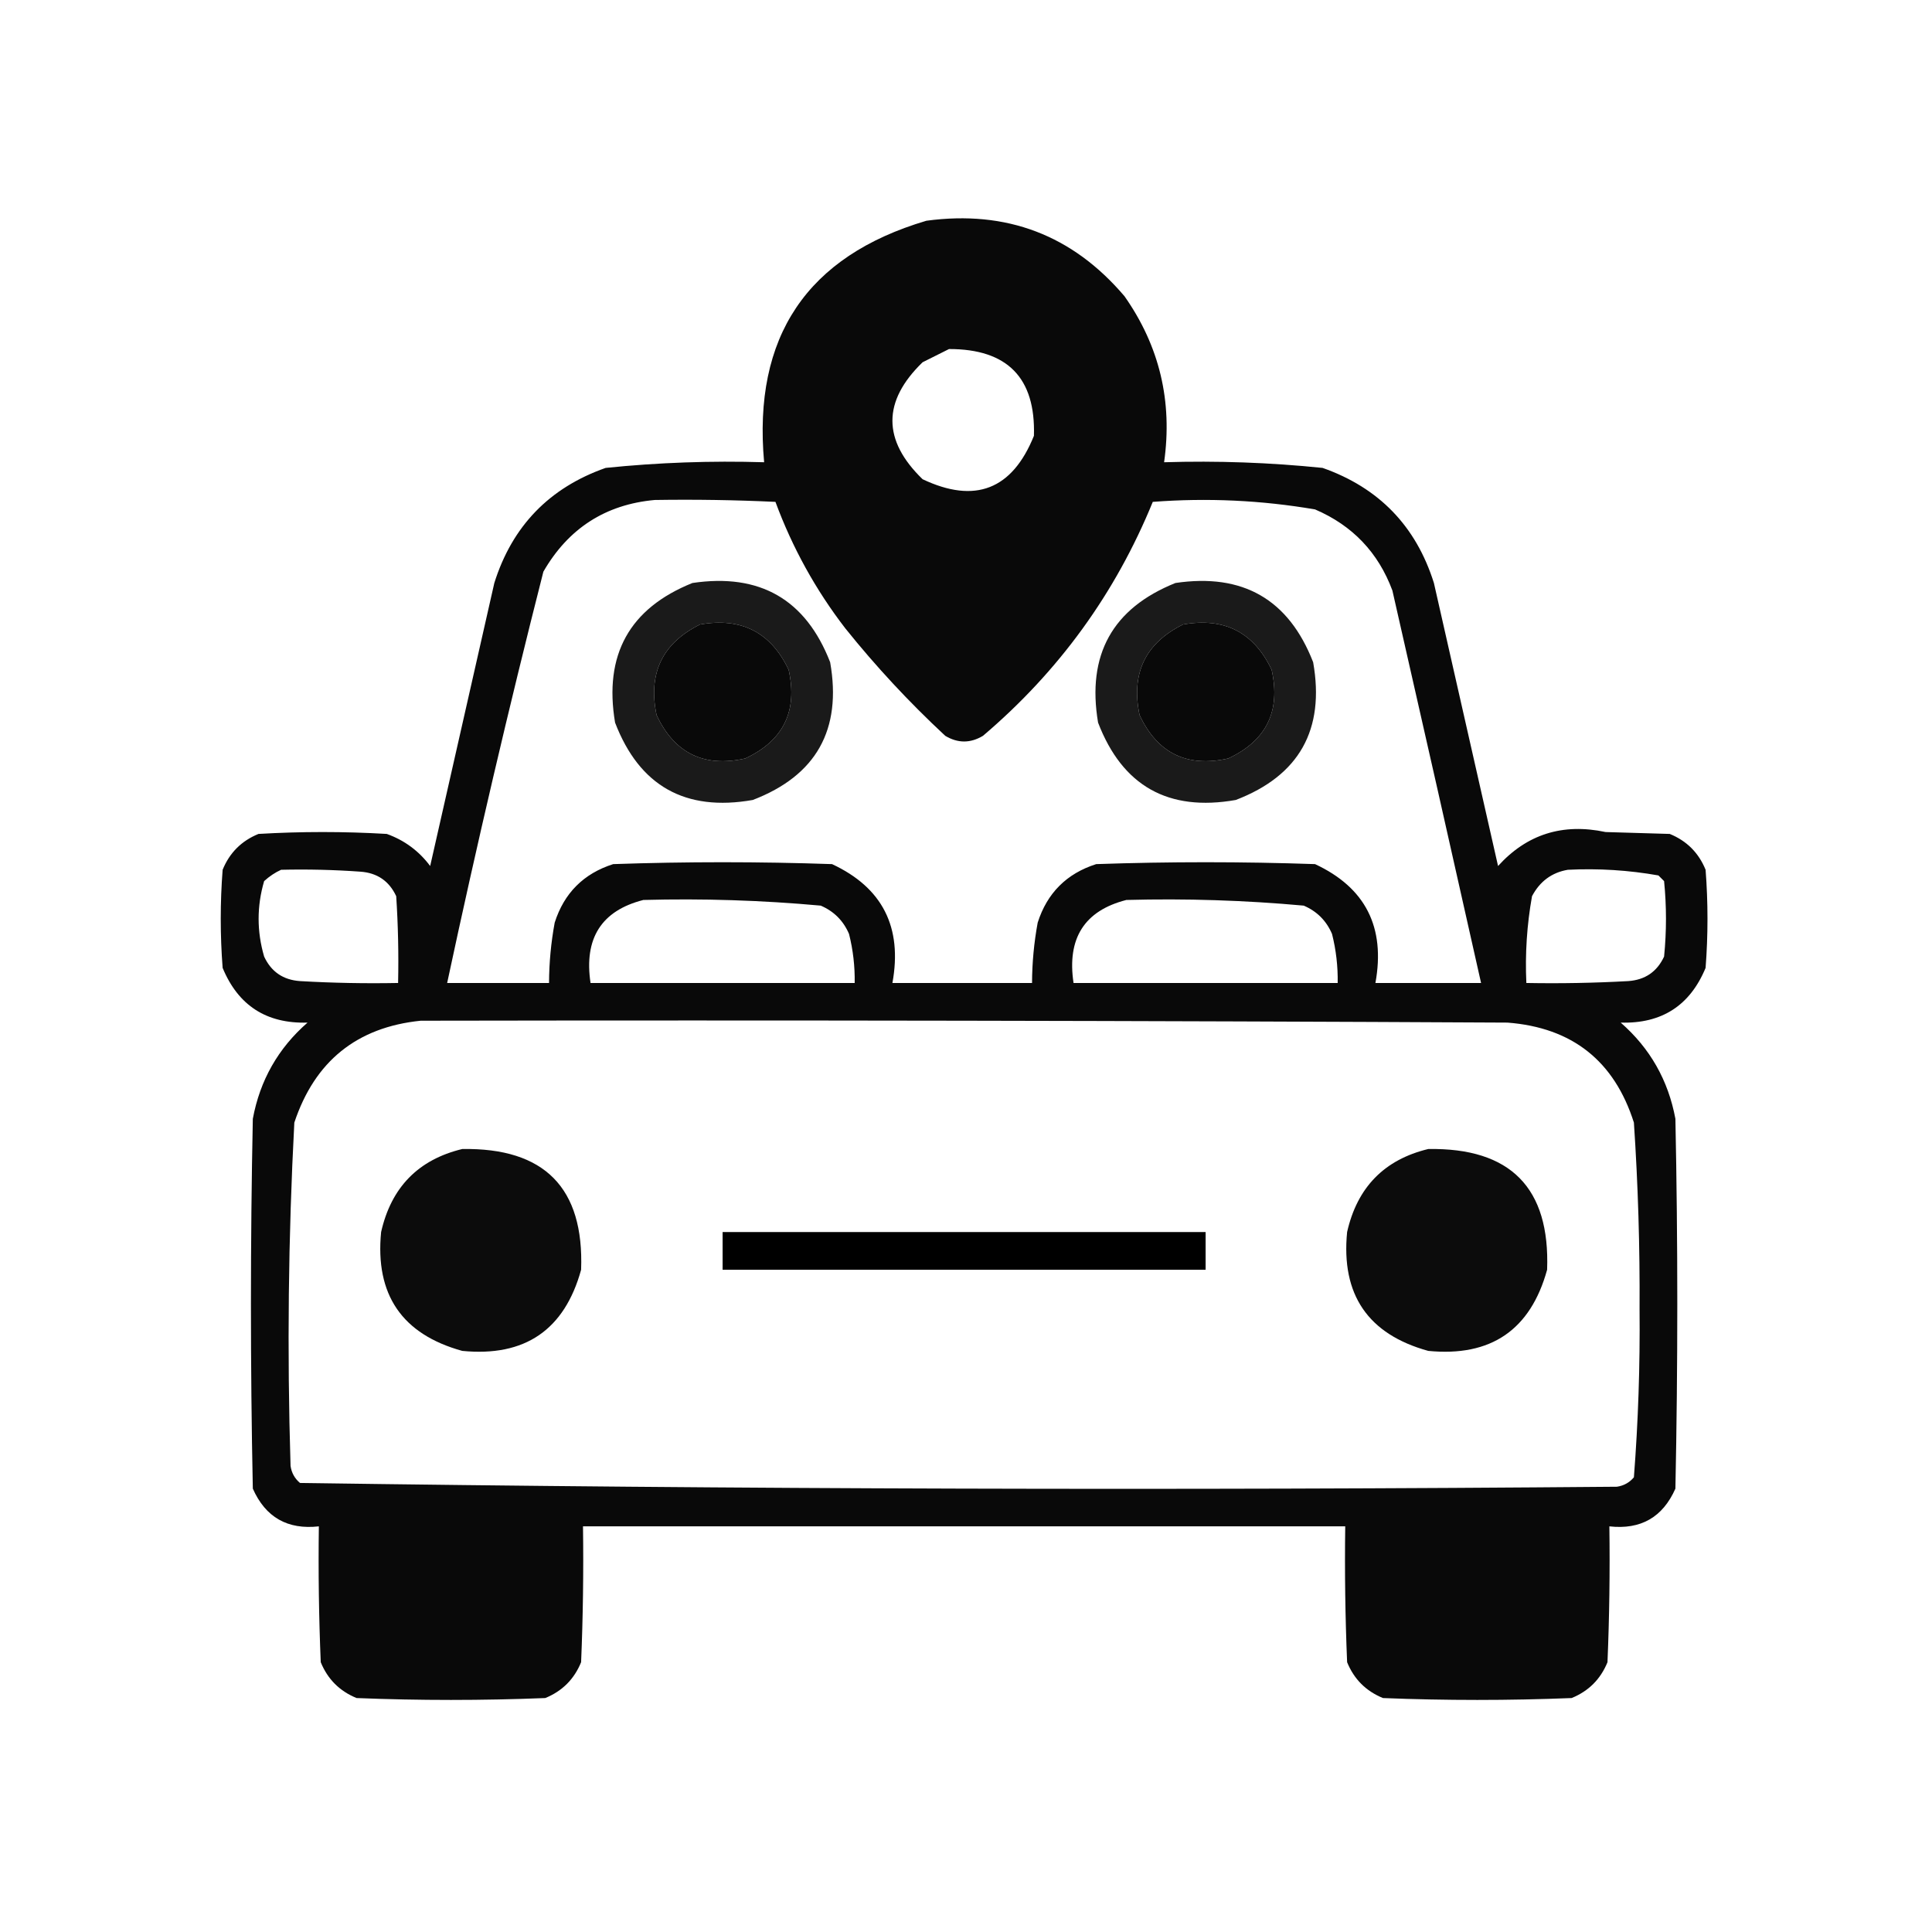
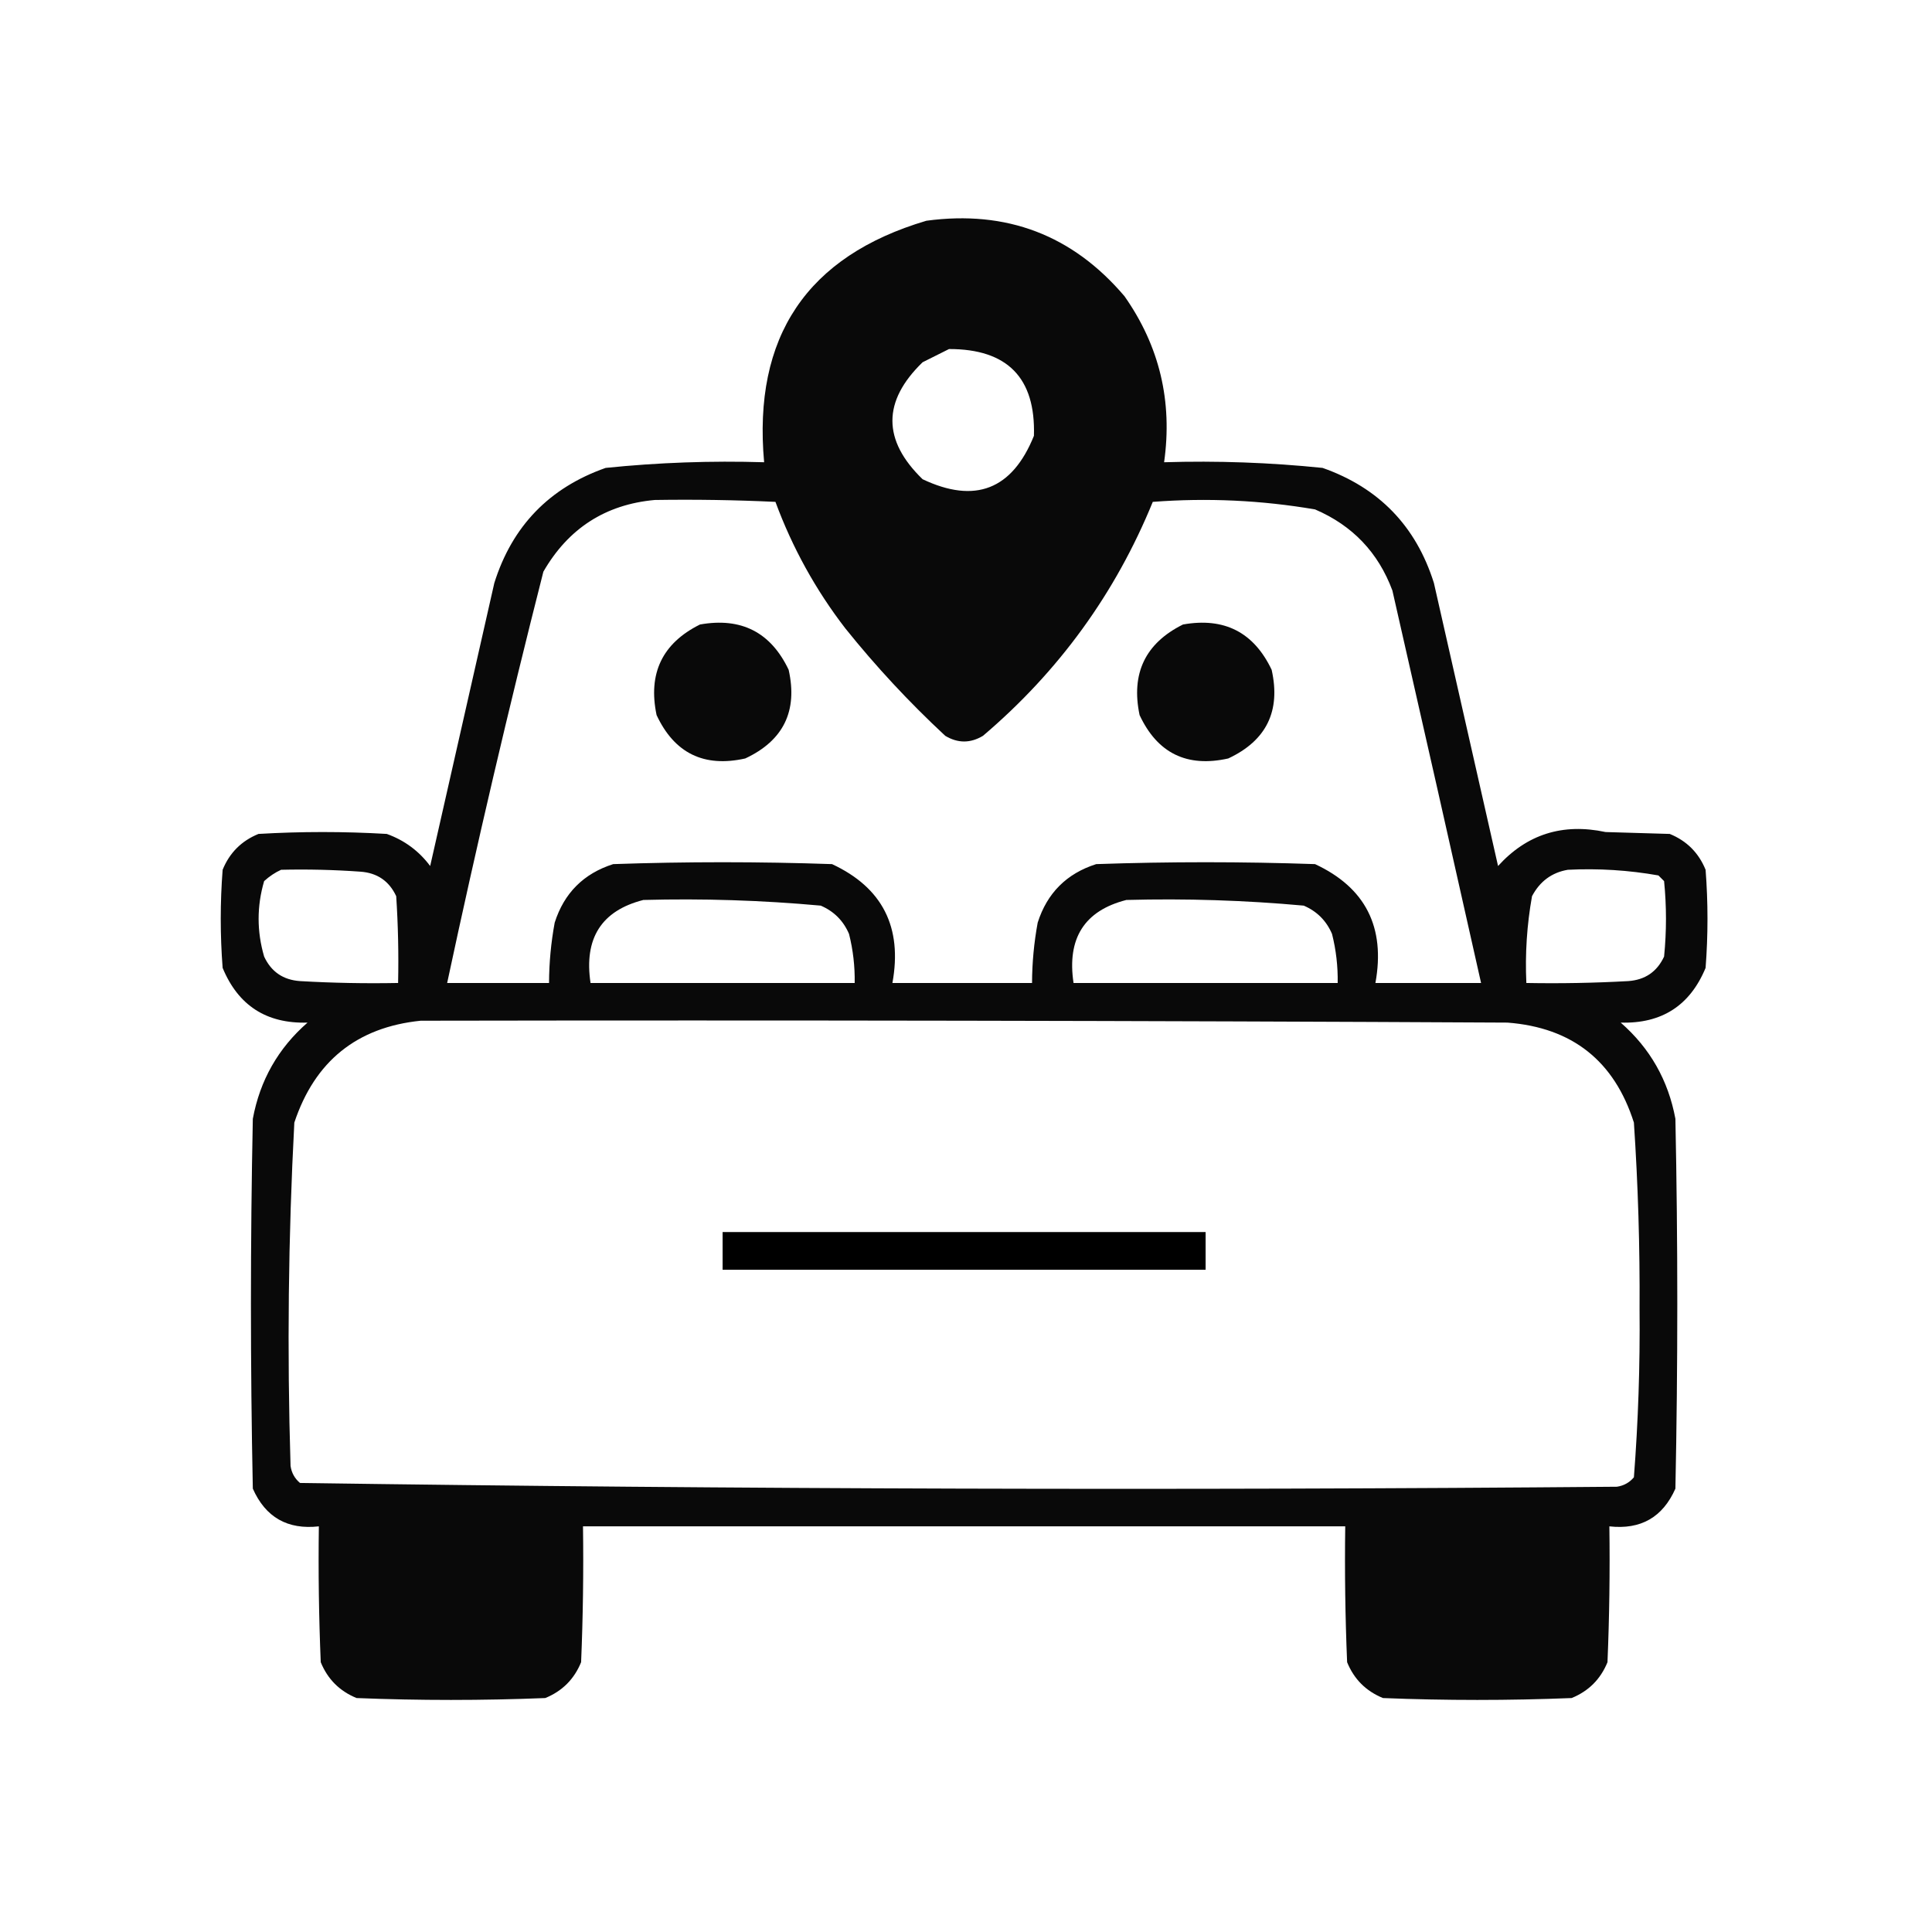
<svg xmlns="http://www.w3.org/2000/svg" version="1.1" width="512px" height="512px" style="shape-rendering:geometricPrecision; text-rendering:geometricPrecision; image-rendering:optimizeQuality; fill-rule:evenodd; clip-rule:evenodd">
  <g>
    <path style="opacity:0.964" fill="#000000" d="M 245.5,58.5 C 266.733,55.63 284.233,62.296 298,78.5C 307.275,91.694 310.775,106.36 308.5,122.5C 322.559,122.071 336.559,122.571 350.5,124C 365.427,129.26 375.261,139.427 380,154.5C 385.667,179.5 391.333,204.5 397,229.5C 404.634,221.079 414.134,218.079 425.5,220.5C 431.167,220.667 436.833,220.833 442.5,221C 447,222.833 450.167,226 452,230.5C 452.667,239.167 452.667,247.833 452,256.5C 447.868,266.486 440.368,271.32 429.5,271C 437.275,277.787 442.108,286.287 444,296.5C 444.667,329.167 444.667,361.833 444,394.5C 440.641,402.098 434.807,405.431 426.5,404.5C 426.667,416.505 426.5,428.505 426,440.5C 424.167,445 421,448.167 416.5,450C 399.833,450.667 383.167,450.667 366.5,450C 362,448.167 358.833,445 357,440.5C 356.5,428.505 356.333,416.505 356.5,404.5C 289.167,404.5 221.833,404.5 154.5,404.5C 154.667,416.505 154.5,428.505 154,440.5C 152.167,445 149,448.167 144.5,450C 127.833,450.667 111.167,450.667 94.5,450C 90,448.167 86.833,445 85,440.5C 84.5,428.505 84.334,416.505 84.5,404.5C 76.193,405.431 70.359,402.098 67,394.5C 66.333,361.833 66.333,329.167 67,296.5C 68.892,286.287 73.725,277.787 81.5,271C 70.632,271.32 63.132,266.486 59,256.5C 58.333,247.833 58.333,239.167 59,230.5C 60.833,226 64,222.833 68.5,221C 79.833,220.333 91.167,220.333 102.5,221C 107.178,222.676 111.011,225.509 114,229.5C 119.667,204.5 125.333,179.5 131,154.5C 135.739,139.427 145.573,129.26 160.5,124C 174.441,122.571 188.441,122.071 202.5,122.5C 199.5,89.218 213.833,67.884 245.5,58.5 Z M 251.5,92.5 C 266.978,92.477 274.478,100.143 274,115.5C 268.245,129.752 258.412,133.586 244.5,127C 233.833,116.667 233.833,106.333 244.5,96C 246.925,94.787 249.259,93.621 251.5,92.5 Z M 173.5,132.5 C 184.172,132.333 194.839,132.5 205.5,133C 209.989,145.148 216.155,156.315 224,166.5C 232.099,176.602 240.932,186.102 250.5,195C 253.833,197 257.167,197 260.5,195C 280.589,177.928 295.589,157.261 305.5,133C 319.937,131.899 334.271,132.565 348.5,135C 358.422,139.254 365.255,146.421 369,156.5C 376.9,191.167 384.733,225.833 392.5,260.5C 383.167,260.5 373.833,260.5 364.5,260.5C 367.195,245.721 361.862,235.221 348.5,229C 329.167,228.333 309.833,228.333 290.5,229C 282.667,231.5 277.5,236.667 275,244.5C 274.023,249.793 273.523,255.126 273.5,260.5C 261.167,260.5 248.833,260.5 236.5,260.5C 239.195,245.721 233.862,235.221 220.5,229C 201.167,228.333 181.833,228.333 162.5,229C 154.667,231.5 149.5,236.667 147,244.5C 146.023,249.793 145.523,255.126 145.5,260.5C 136.5,260.5 127.5,260.5 118.5,260.5C 126.301,223.994 134.801,187.661 144,151.5C 150.619,140.026 160.452,133.693 173.5,132.5 Z M 185.5,165.5 C 196.433,163.549 204.266,167.549 209,177.5C 211.447,188.438 207.614,196.272 197.5,201C 186.562,203.447 178.728,199.614 174,189.5C 171.685,178.466 175.518,170.466 185.5,165.5 Z M 313.5,165.5 C 324.433,163.549 332.266,167.549 337,177.5C 339.447,188.438 335.614,196.272 325.5,201C 314.562,203.447 306.728,199.614 302,189.5C 299.685,178.466 303.518,170.466 313.5,165.5 Z M 74.5,230.5 C 81.508,230.334 88.508,230.5 95.5,231C 99.965,231.313 103.132,233.479 105,237.5C 105.5,245.159 105.666,252.826 105.5,260.5C 96.827,260.666 88.16,260.5 79.5,260C 75.035,259.687 71.868,257.521 70,253.5C 68.049,246.819 68.049,240.152 70,233.5C 71.409,232.219 72.909,231.219 74.5,230.5 Z M 415.5,230.5 C 423.585,230.099 431.585,230.599 439.5,232C 440,232.5 440.5,233 441,233.5C 441.667,240.167 441.667,246.833 441,253.5C 439.132,257.521 435.965,259.687 431.5,260C 422.506,260.5 413.506,260.666 404.5,260.5C 404.144,252.762 404.644,245.095 406,237.5C 408.086,233.555 411.253,231.221 415.5,230.5 Z M 170.5,238.5 C 186.216,238.08 201.883,238.58 217.5,240C 221,241.5 223.5,244 225,247.5C 226.075,251.77 226.575,256.103 226.5,260.5C 203.167,260.5 179.833,260.5 156.5,260.5C 154.722,248.663 159.389,241.33 170.5,238.5 Z M 298.5,238.5 C 314.216,238.08 329.883,238.58 345.5,240C 349,241.5 351.5,244 353,247.5C 354.075,251.77 354.575,256.103 354.5,260.5C 331.167,260.5 307.833,260.5 284.5,260.5C 282.722,248.663 287.389,241.33 298.5,238.5 Z M 111.5,270.5 C 207.501,270.333 303.501,270.5 399.5,271C 416.64,272.316 427.807,281.15 433,297.5C 434.102,313.97 434.602,330.47 434.5,347C 434.643,361.898 434.143,376.732 433,391.5C 431.829,392.893 430.329,393.727 428.5,394C 312.111,394.994 195.777,394.661 79.5,393C 78.107,391.829 77.273,390.329 77,388.5C 76.065,358.139 76.398,327.806 78,297.5C 83.419,281.225 94.586,272.225 111.5,270.5 Z" />
  </g>
  <g>
-     <path style="opacity:0.896" fill="#000000" d="M 183.5,154.5 C 201.362,151.842 213.529,158.842 220,175.5C 223.15,193.375 216.316,205.541 199.5,212C 181.625,215.15 169.459,208.316 163,191.5C 159.977,173.535 166.81,161.202 183.5,154.5 Z M 185.5,165.5 C 175.518,170.466 171.685,178.466 174,189.5C 178.728,199.614 186.562,203.447 197.5,201C 207.614,196.272 211.447,188.438 209,177.5C 204.266,167.549 196.433,163.549 185.5,165.5 Z" />
-   </g>
+     </g>
  <g>
-     <path style="opacity:0.896" fill="#000000" d="M 311.5,154.5 C 329.362,151.842 341.529,158.842 348,175.5C 351.15,193.375 344.316,205.541 327.5,212C 309.625,215.15 297.459,208.316 291,191.5C 287.977,173.535 294.81,161.202 311.5,154.5 Z M 313.5,165.5 C 303.518,170.466 299.685,178.466 302,189.5C 306.728,199.614 314.562,203.447 325.5,201C 335.614,196.272 339.447,188.438 337,177.5C 332.266,167.549 324.433,163.549 313.5,165.5 Z" />
-   </g>
+     </g>
  <g>
-     <path style="opacity:0.951" fill="#000000" d="M 122.5,304.5 C 144.31,304.143 154.81,314.809 154,336.5C 149.591,352.462 139.091,359.629 122.5,358C 106.538,353.591 99.371,343.091 101,326.5C 103.681,314.653 110.848,307.32 122.5,304.5 Z" />
-   </g>
+     </g>
  <g>
-     <path style="opacity:0.951" fill="#000000" d="M 378.5,304.5 C 400.31,304.143 410.81,314.809 410,336.5C 405.591,352.462 395.091,359.629 378.5,358C 362.538,353.591 355.371,343.091 357,326.5C 359.681,314.653 366.848,307.32 378.5,304.5 Z" />
-   </g>
+     </g>
  <g>
    <path style="opacity:1" fill="#000000" d="M 191.5,326.5 C 234.167,326.5 276.833,326.5 319.5,326.5C 319.5,329.833 319.5,333.167 319.5,336.5C 276.833,336.5 234.167,336.5 191.5,336.5C 191.5,333.167 191.5,329.833 191.5,326.5 Z" />
  </g>
</svg>